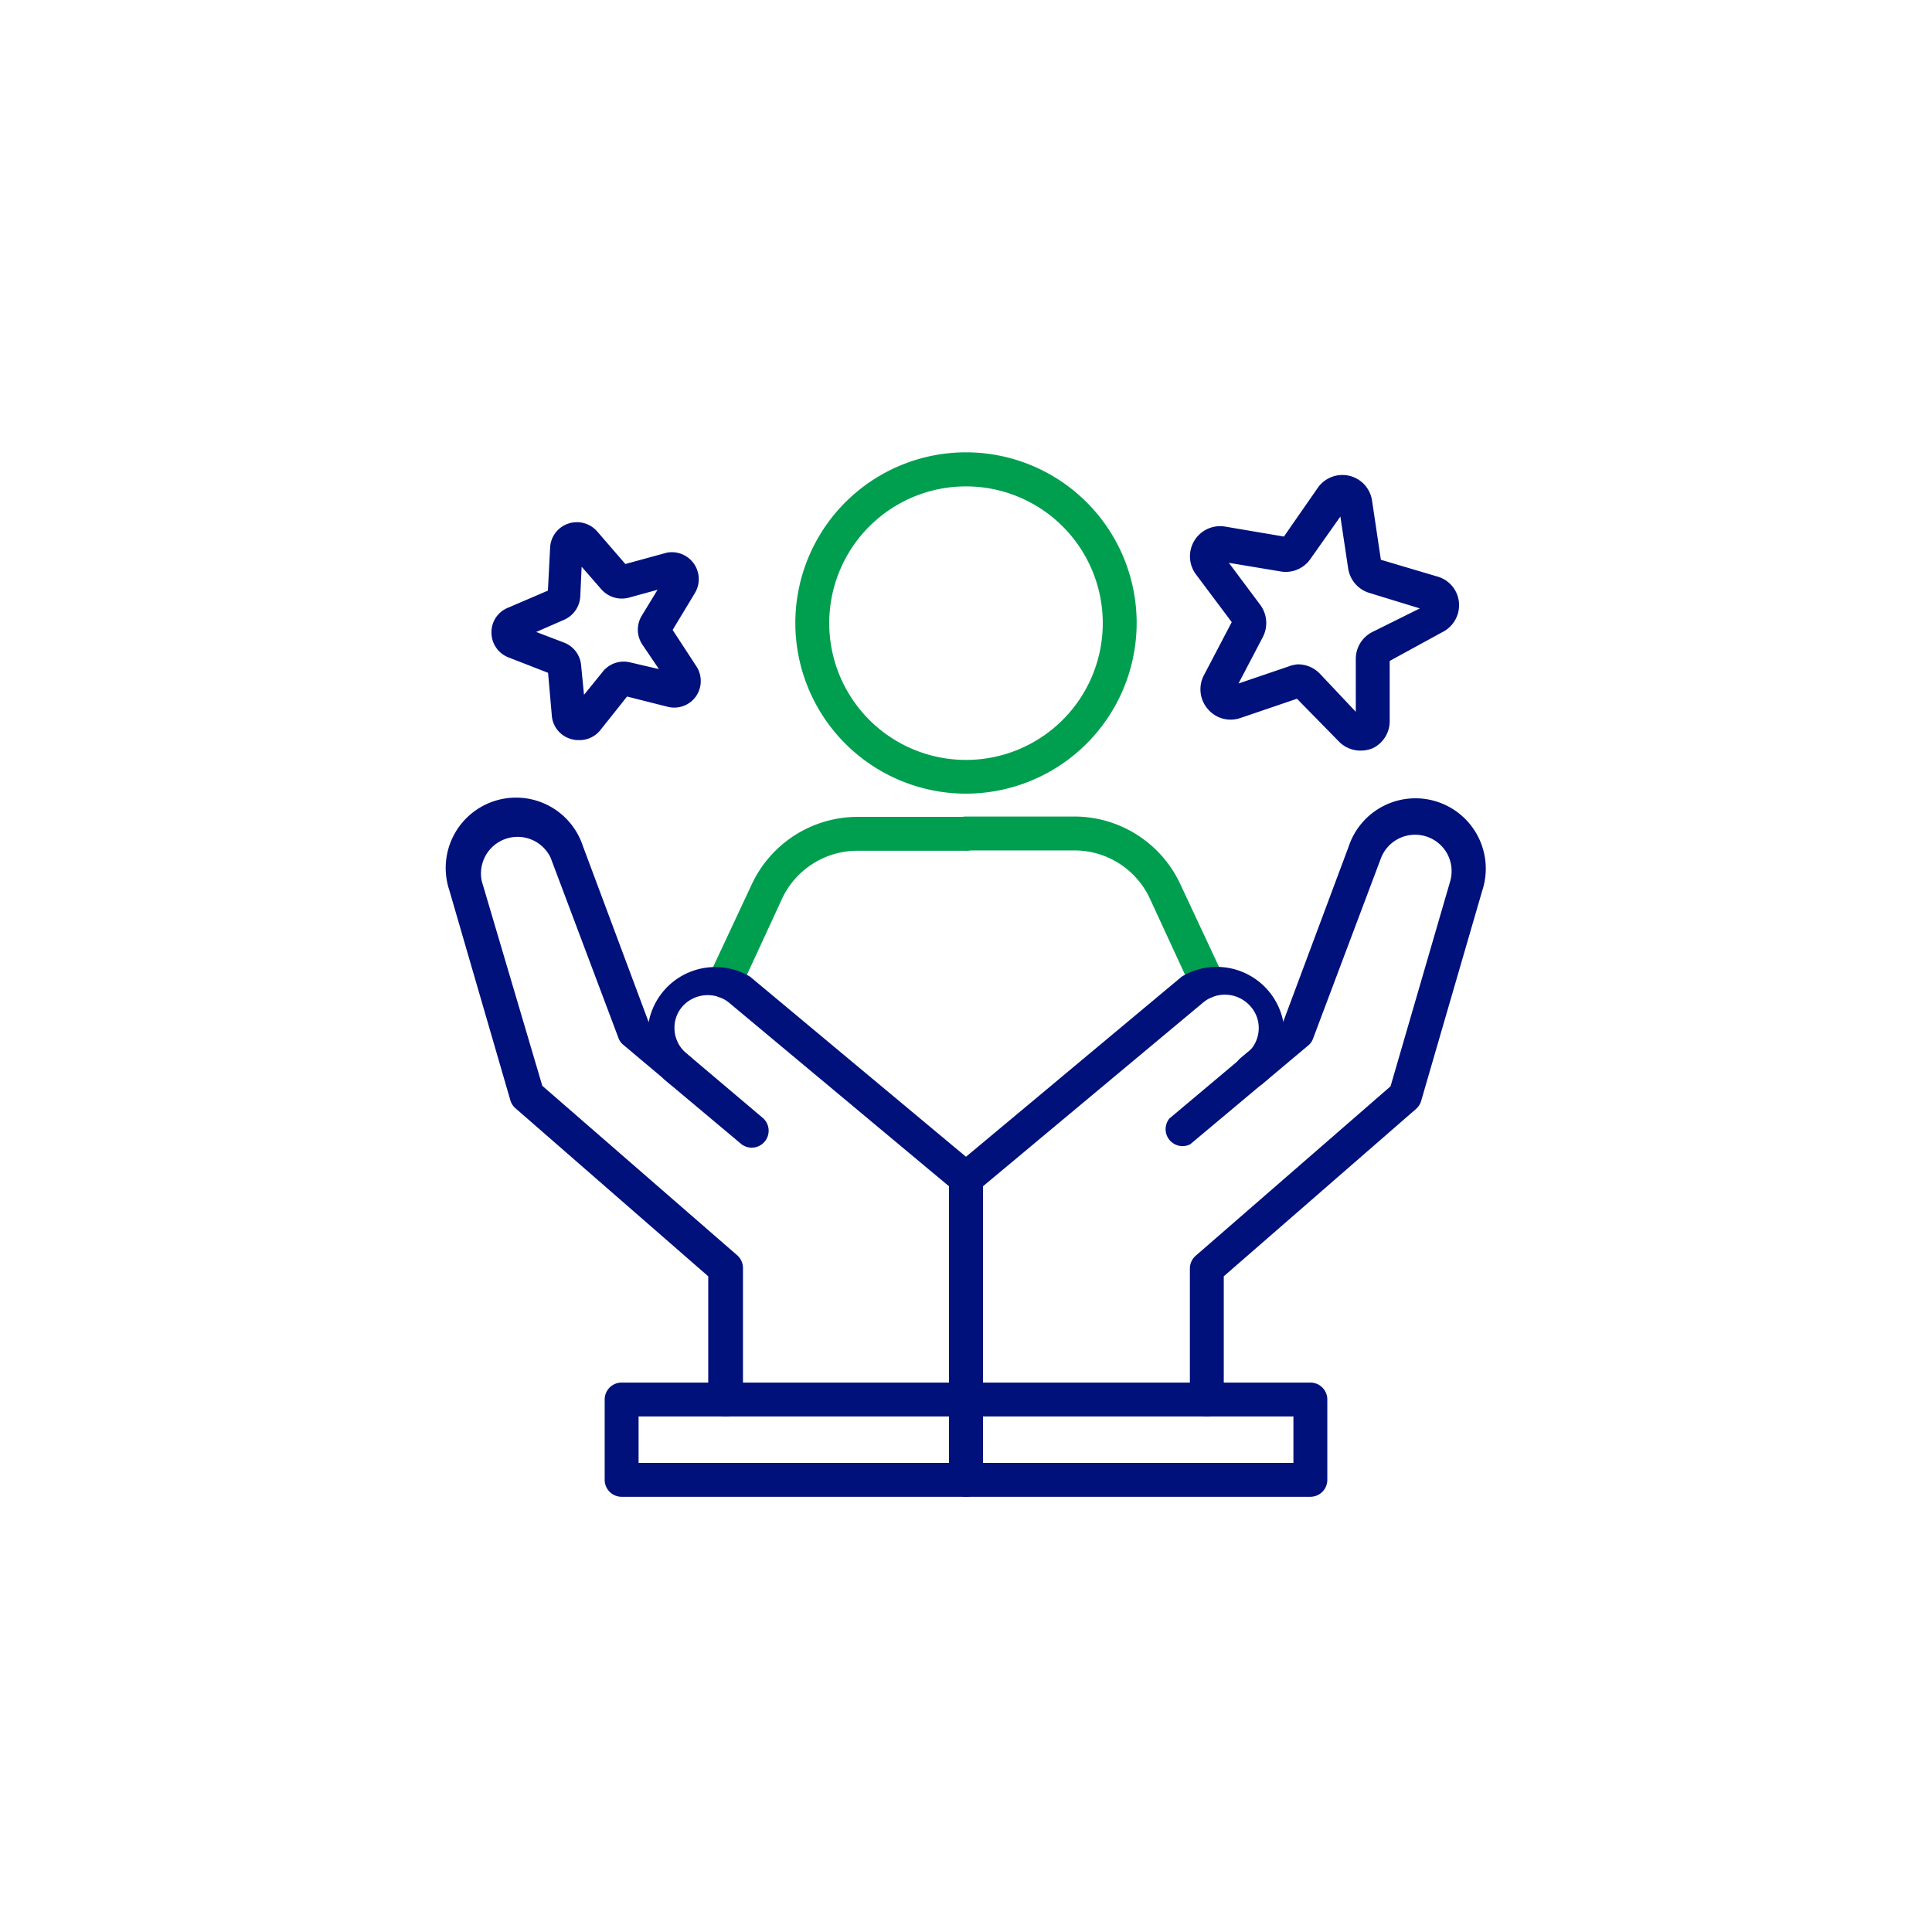
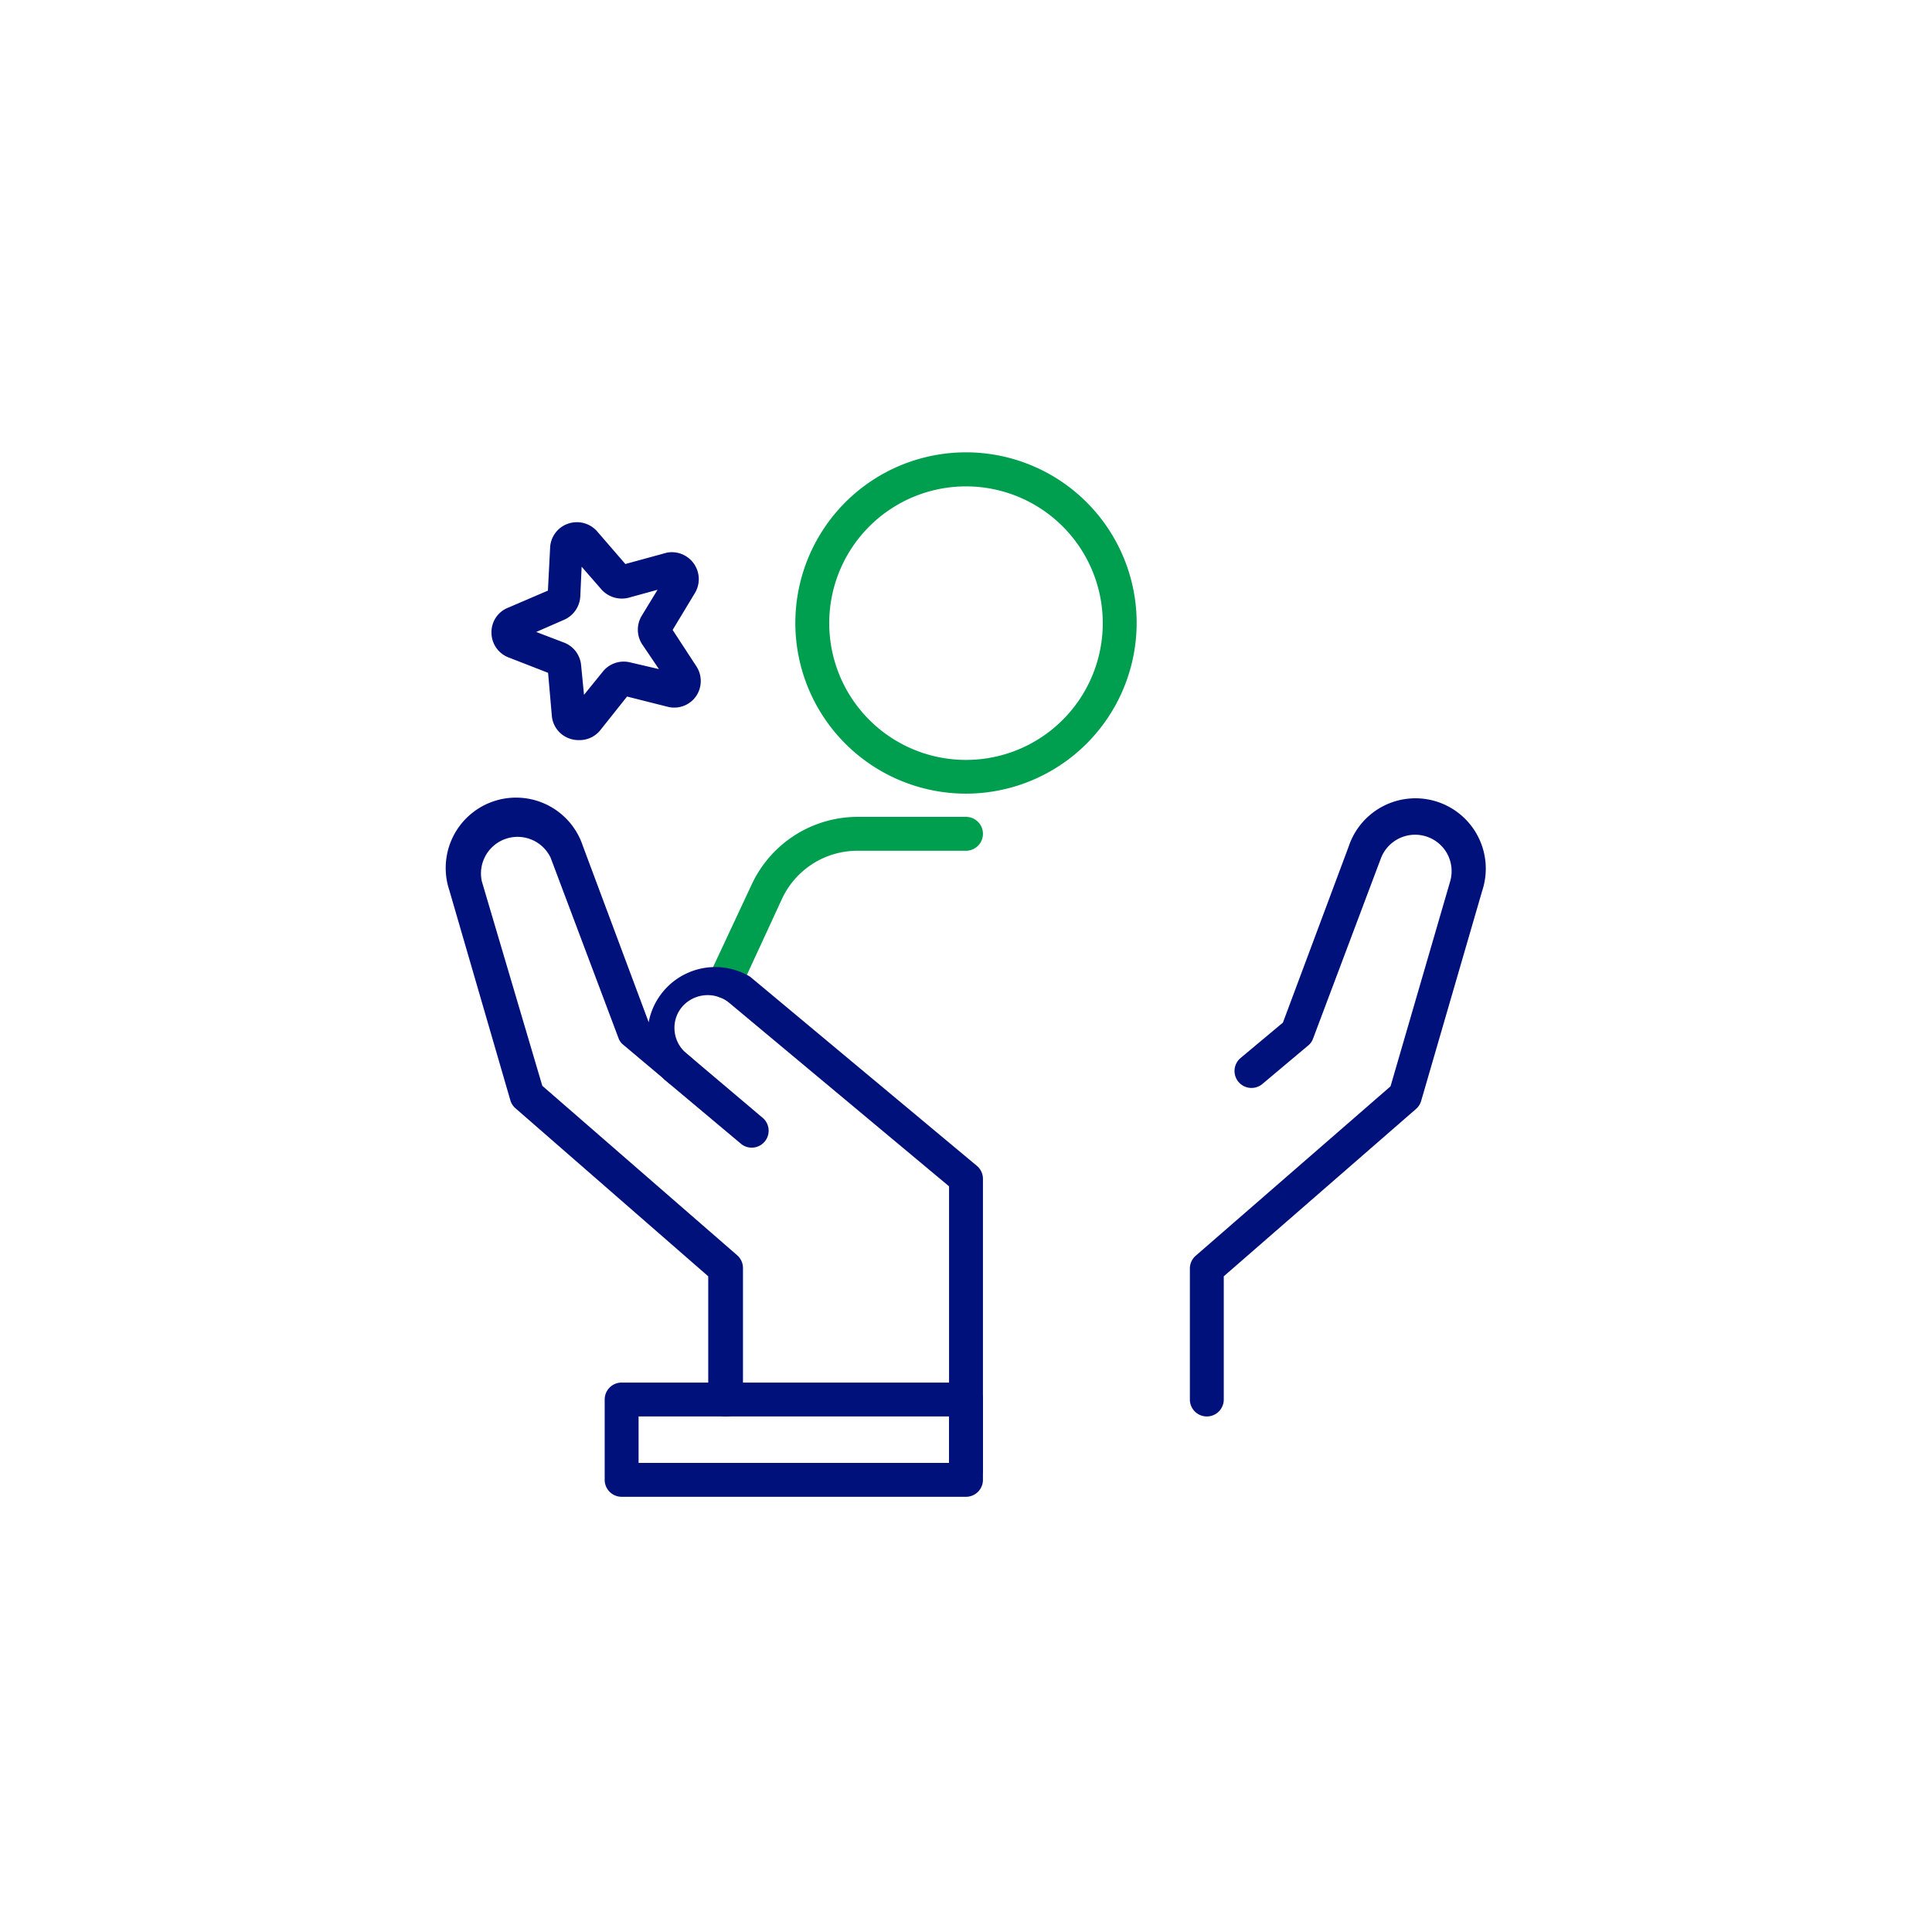
<svg xmlns="http://www.w3.org/2000/svg" id="Layer_1" data-name="Layer 1" viewBox="0 0 114 114">
  <defs>
    <style>.cls-1{fill:#009f4f;}.cls-2{fill:#00117c;}</style>
  </defs>
  <path class="cls-1" d="M57,46.83A10.07,10.07,0,1,1,67.07,36.76,10.08,10.08,0,0,1,57,46.83ZM57,28.7a8.07,8.07,0,1,0,8.07,8.06A8.07,8.07,0,0,0,57,28.7Z" />
  <path class="cls-1" d="M42.79,58.91a.9.9,0,0,1-.42-.1,1,1,0,0,1-.49-1.33l2.47-5.28a6.9,6.9,0,0,1,6.24-4H57a1,1,0,0,1,0,2H50.59A4.91,4.91,0,0,0,46.16,53L43.7,58.33A1,1,0,0,1,42.79,58.91Z" />
-   <path class="cls-1" d="M71.21,58.91a1,1,0,0,1-.91-.58L67.84,53a4.91,4.91,0,0,0-4.43-2.82H57a1,1,0,0,1,0-2h6.41a6.9,6.9,0,0,1,6.24,4l2.47,5.28a1,1,0,0,1-.49,1.33A.9.9,0,0,1,71.21,58.91Z" />
  <path class="cls-2" d="M57,87.7a1,1,0,0,1-1-1V70L43,59.15a2,2,0,0,0-2.66.16,1.91,1.91,0,0,0-.54,1.45,1.94,1.94,0,0,0,.7,1.39L45.05,66a1,1,0,0,1-1.28,1.53l-4.58-3.84a4,4,0,0,1,5.07-6.06L57.64,68.79a1,1,0,0,1,.36.77V86.7A1,1,0,0,1,57,87.7Z" />
-   <path class="cls-2" d="M57,87.7a1,1,0,0,1-1-1V69.56a1,1,0,0,1,.36-.77L69.74,57.62a4,4,0,0,1,5.07,6.06l-4.58,3.84A1,1,0,0,1,69,66l4.57-3.84a1.94,1.94,0,0,0,.7-1.39,1.91,1.91,0,0,0-.54-1.45A2,2,0,0,0,71,59.15L58,70V86.7A1,1,0,0,1,57,87.7Z" />
  <path class="cls-2" d="M42.79,83.58a1,1,0,0,1-1-1V75.31L30.41,65.39a1,1,0,0,1-.3-.48l-3.6-12.39a4.15,4.15,0,0,1,7.88-2.61L38.27,60.3l2.5,2.09a1,1,0,0,1-1.29,1.53l-2.69-2.26a.91.91,0,0,1-.3-.42l-4-10.63A2.16,2.16,0,0,0,28.43,52L32,64.07l11.5,10a1,1,0,0,1,.34.76v7.72A1,1,0,0,1,42.79,83.58Z" />
  <path class="cls-2" d="M57,88.32H36.68a1,1,0,0,1-1-1V82.58a1,1,0,0,1,1-1H57a1,1,0,0,1,1,1v4.74A1,1,0,0,1,57,88.32Zm-19.32-2H56V83.58H37.68Z" />
  <path class="cls-2" d="M71.21,83.58a1,1,0,0,1-1-1V74.86a1,1,0,0,1,.34-.76l11.5-10L85.57,52a2.16,2.16,0,0,0-.19-1.65,2.16,2.16,0,0,0-3.9.3l-4,10.63a.91.91,0,0,1-.3.42l-2.69,2.26a1,1,0,1,1-1.29-1.53l2.5-2.09,3.88-10.39a4.15,4.15,0,0,1,7.88,2.61l-3.6,12.39a1,1,0,0,1-.3.48L72.21,75.31v7.27A1,1,0,0,1,71.21,83.58Z" />
-   <path class="cls-2" d="M77.32,88.32H57a1,1,0,0,1-1-1V82.58a1,1,0,0,1,1-1H77.32a1,1,0,0,1,1,1v4.74A1,1,0,0,1,77.32,88.32ZM58,86.32H76.32V83.58H58Z" />
-   <path class="cls-2" d="M80.26,44.29A1.77,1.77,0,0,1,79,43.75l-2.47-2.52-3.35,1.14a1.76,1.76,0,0,1-1.91-.53,1.78,1.78,0,0,1-.23-2l1.64-3.13-2.12-2.83a1.78,1.78,0,0,1,1.72-2.81l3.48.59,2-2.88a1.77,1.77,0,0,1,3.2.76l.52,3.49,3.37,1a1.75,1.75,0,0,1,1.24,1.55,1.78,1.78,0,0,1-1,1.73L82,39,82,42.49A1.77,1.77,0,0,1,81,44.15,1.89,1.89,0,0,1,80.26,44.29ZM76.59,39.2a1.8,1.8,0,0,1,1.27.53L80,42l0-3.11a1.78,1.78,0,0,1,1-1.61l2.78-1.38-3-.92a1.79,1.79,0,0,1-1.23-1.44l-.46-3.06L77.31,33a1.77,1.77,0,0,1-1.74.72l-3.06-.51,1.86,2.49a1.8,1.8,0,0,1,.15,1.88l-1.44,2.75,2.94-1A1.88,1.88,0,0,1,76.59,39.2ZM84.3,36h0Z" />
  <path class="cls-2" d="M34.14,43.67a1.53,1.53,0,0,1-.47-.07,1.56,1.56,0,0,1-1.11-1.38l-.22-2.52L30,38.79a1.57,1.57,0,0,1-1-1.45,1.55,1.55,0,0,1,1-1.49l2.33-1,.13-2.53a1.57,1.57,0,0,1,1.06-1.42,1.59,1.59,0,0,1,1.72.46h0l1.66,1.92,2.45-.67A1.59,1.59,0,0,1,41,35l-1.31,2.17,1.39,2.13a1.59,1.59,0,0,1,0,1.77,1.57,1.57,0,0,1-1.66.64L37,41.1l-1.59,2A1.57,1.57,0,0,1,34.14,43.67Zm-2.5-6.38,1.65.63a1.58,1.58,0,0,1,1,1.34L34.46,41l1.11-1.37a1.58,1.58,0,0,1,1.59-.55l1.72.4-1-1.48a1.59,1.59,0,0,1,0-1.69l.92-1.51-1.71.47a1.61,1.61,0,0,1-1.61-.5l-1.16-1.33-.08,1.76a1.6,1.6,0,0,1-1,1.39Zm8-.37h0ZM37,33.48h0Z" />
</svg>